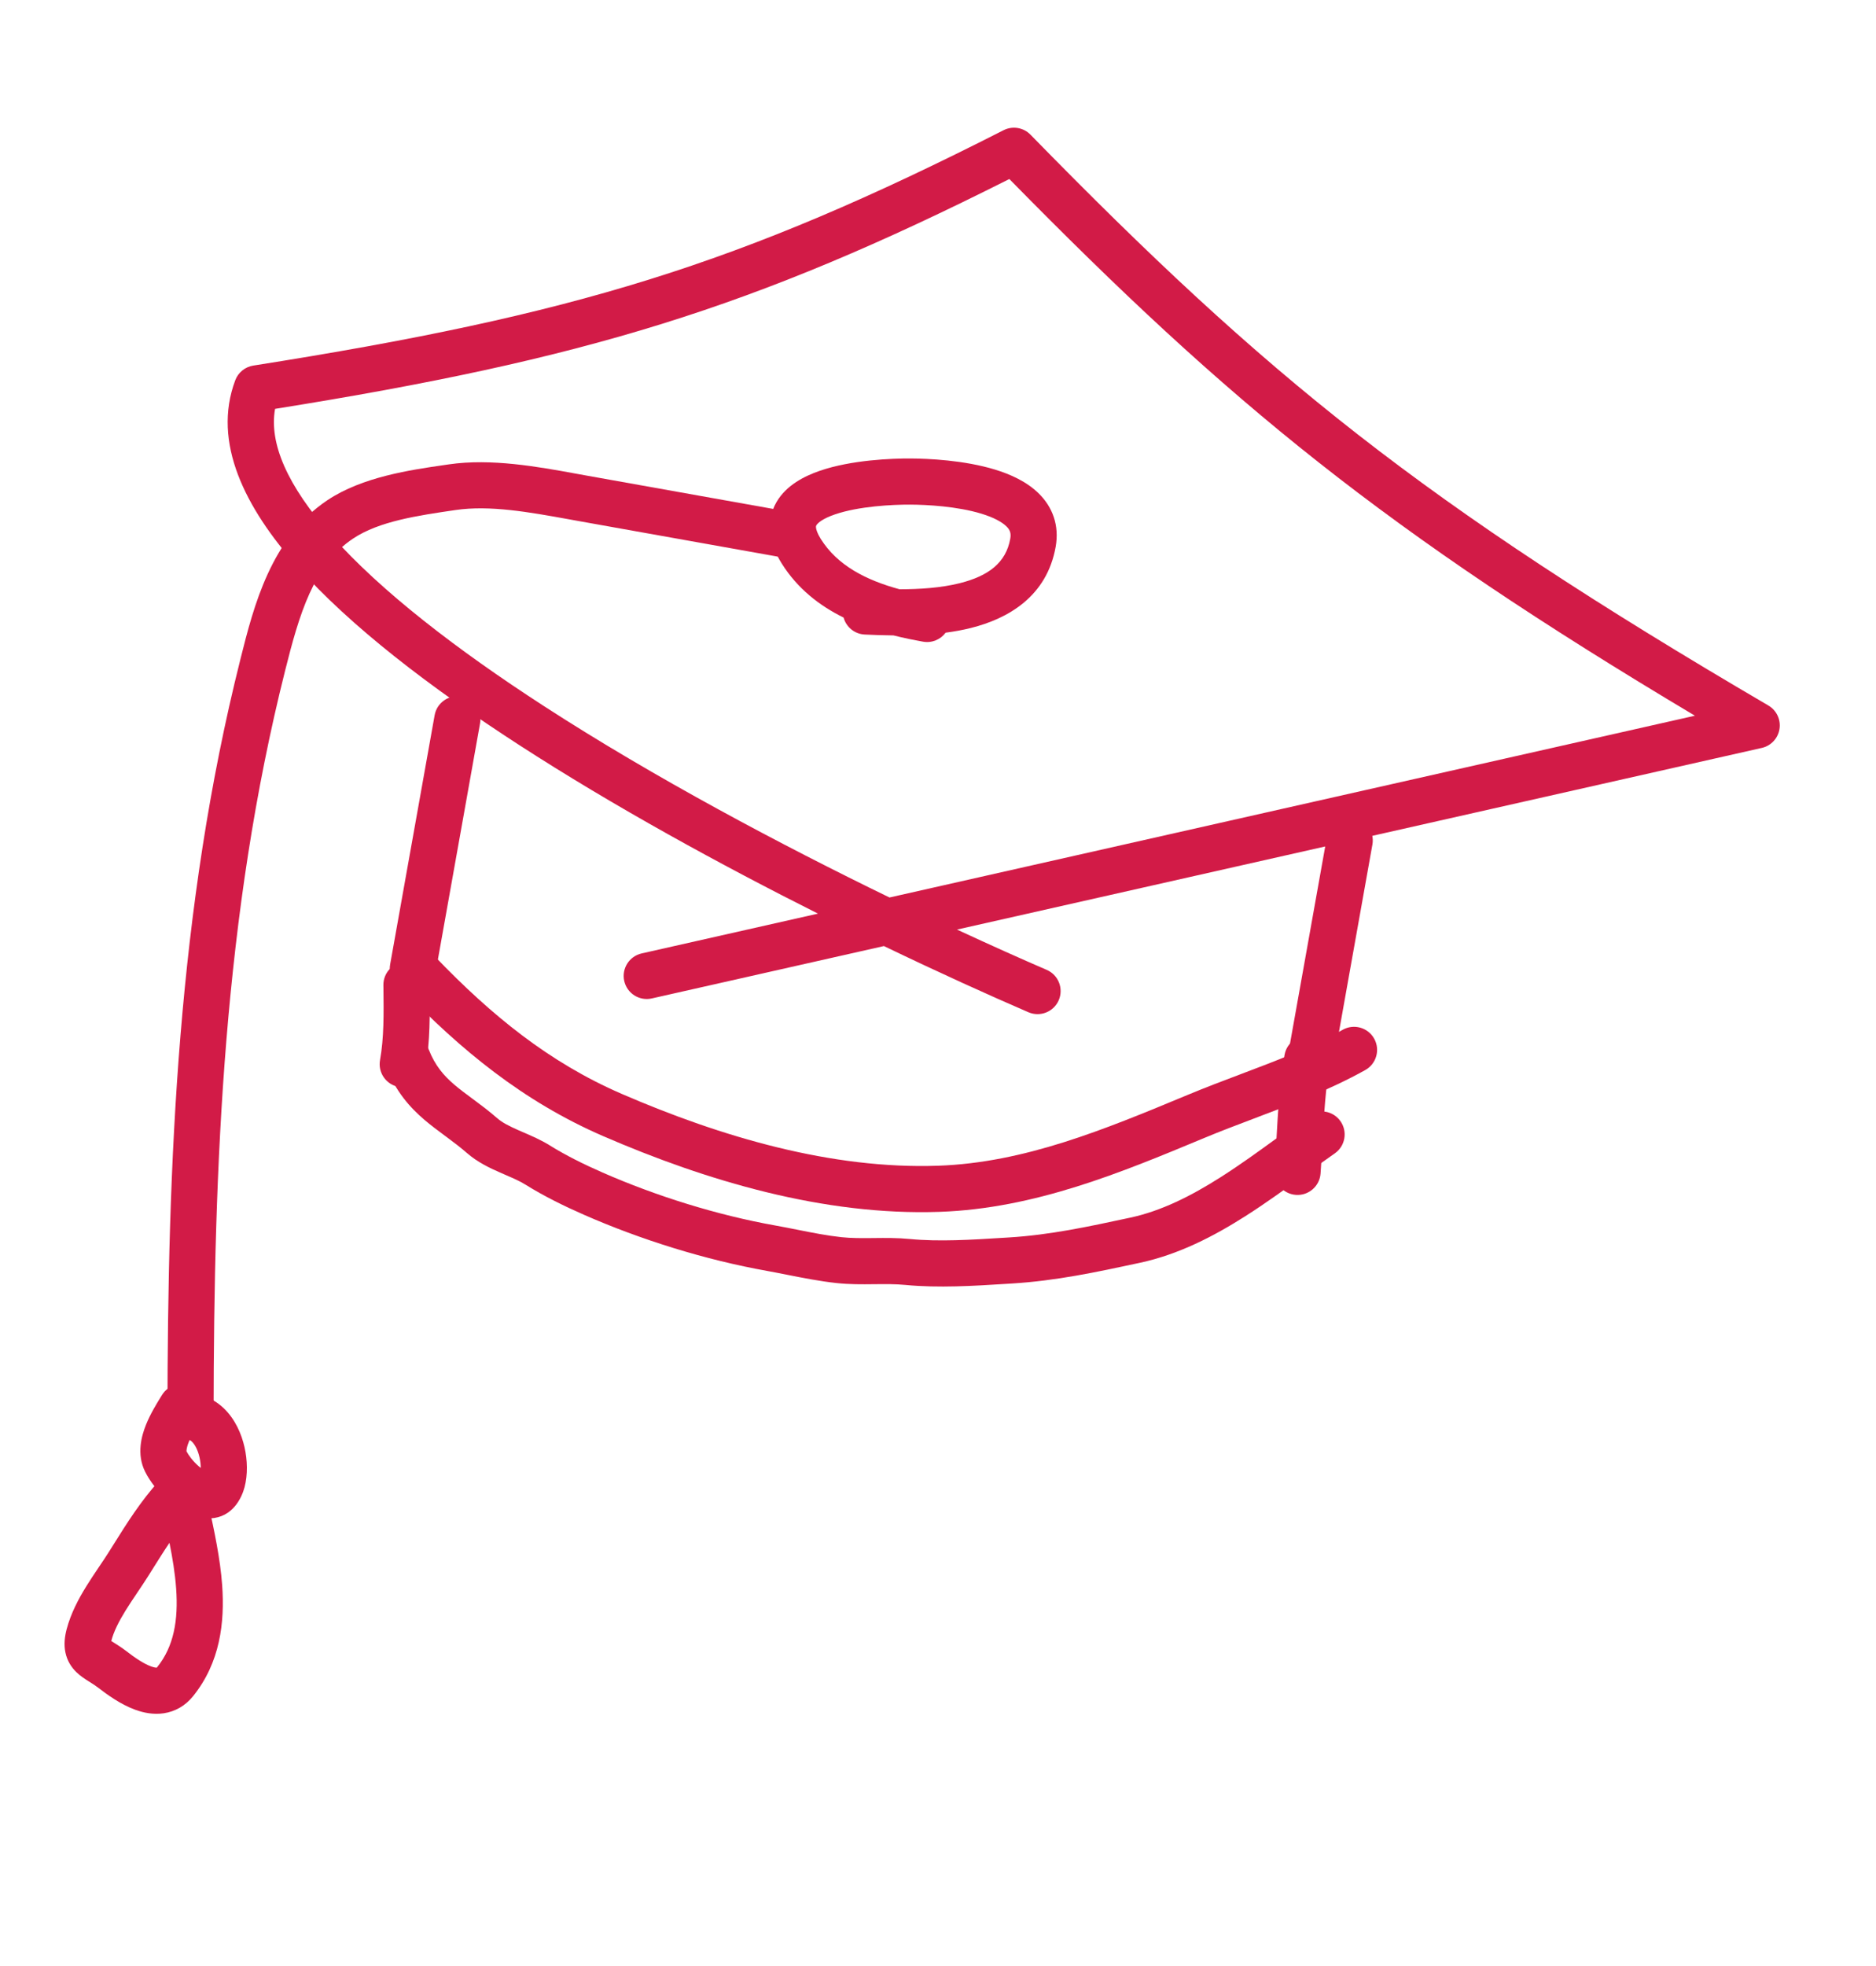
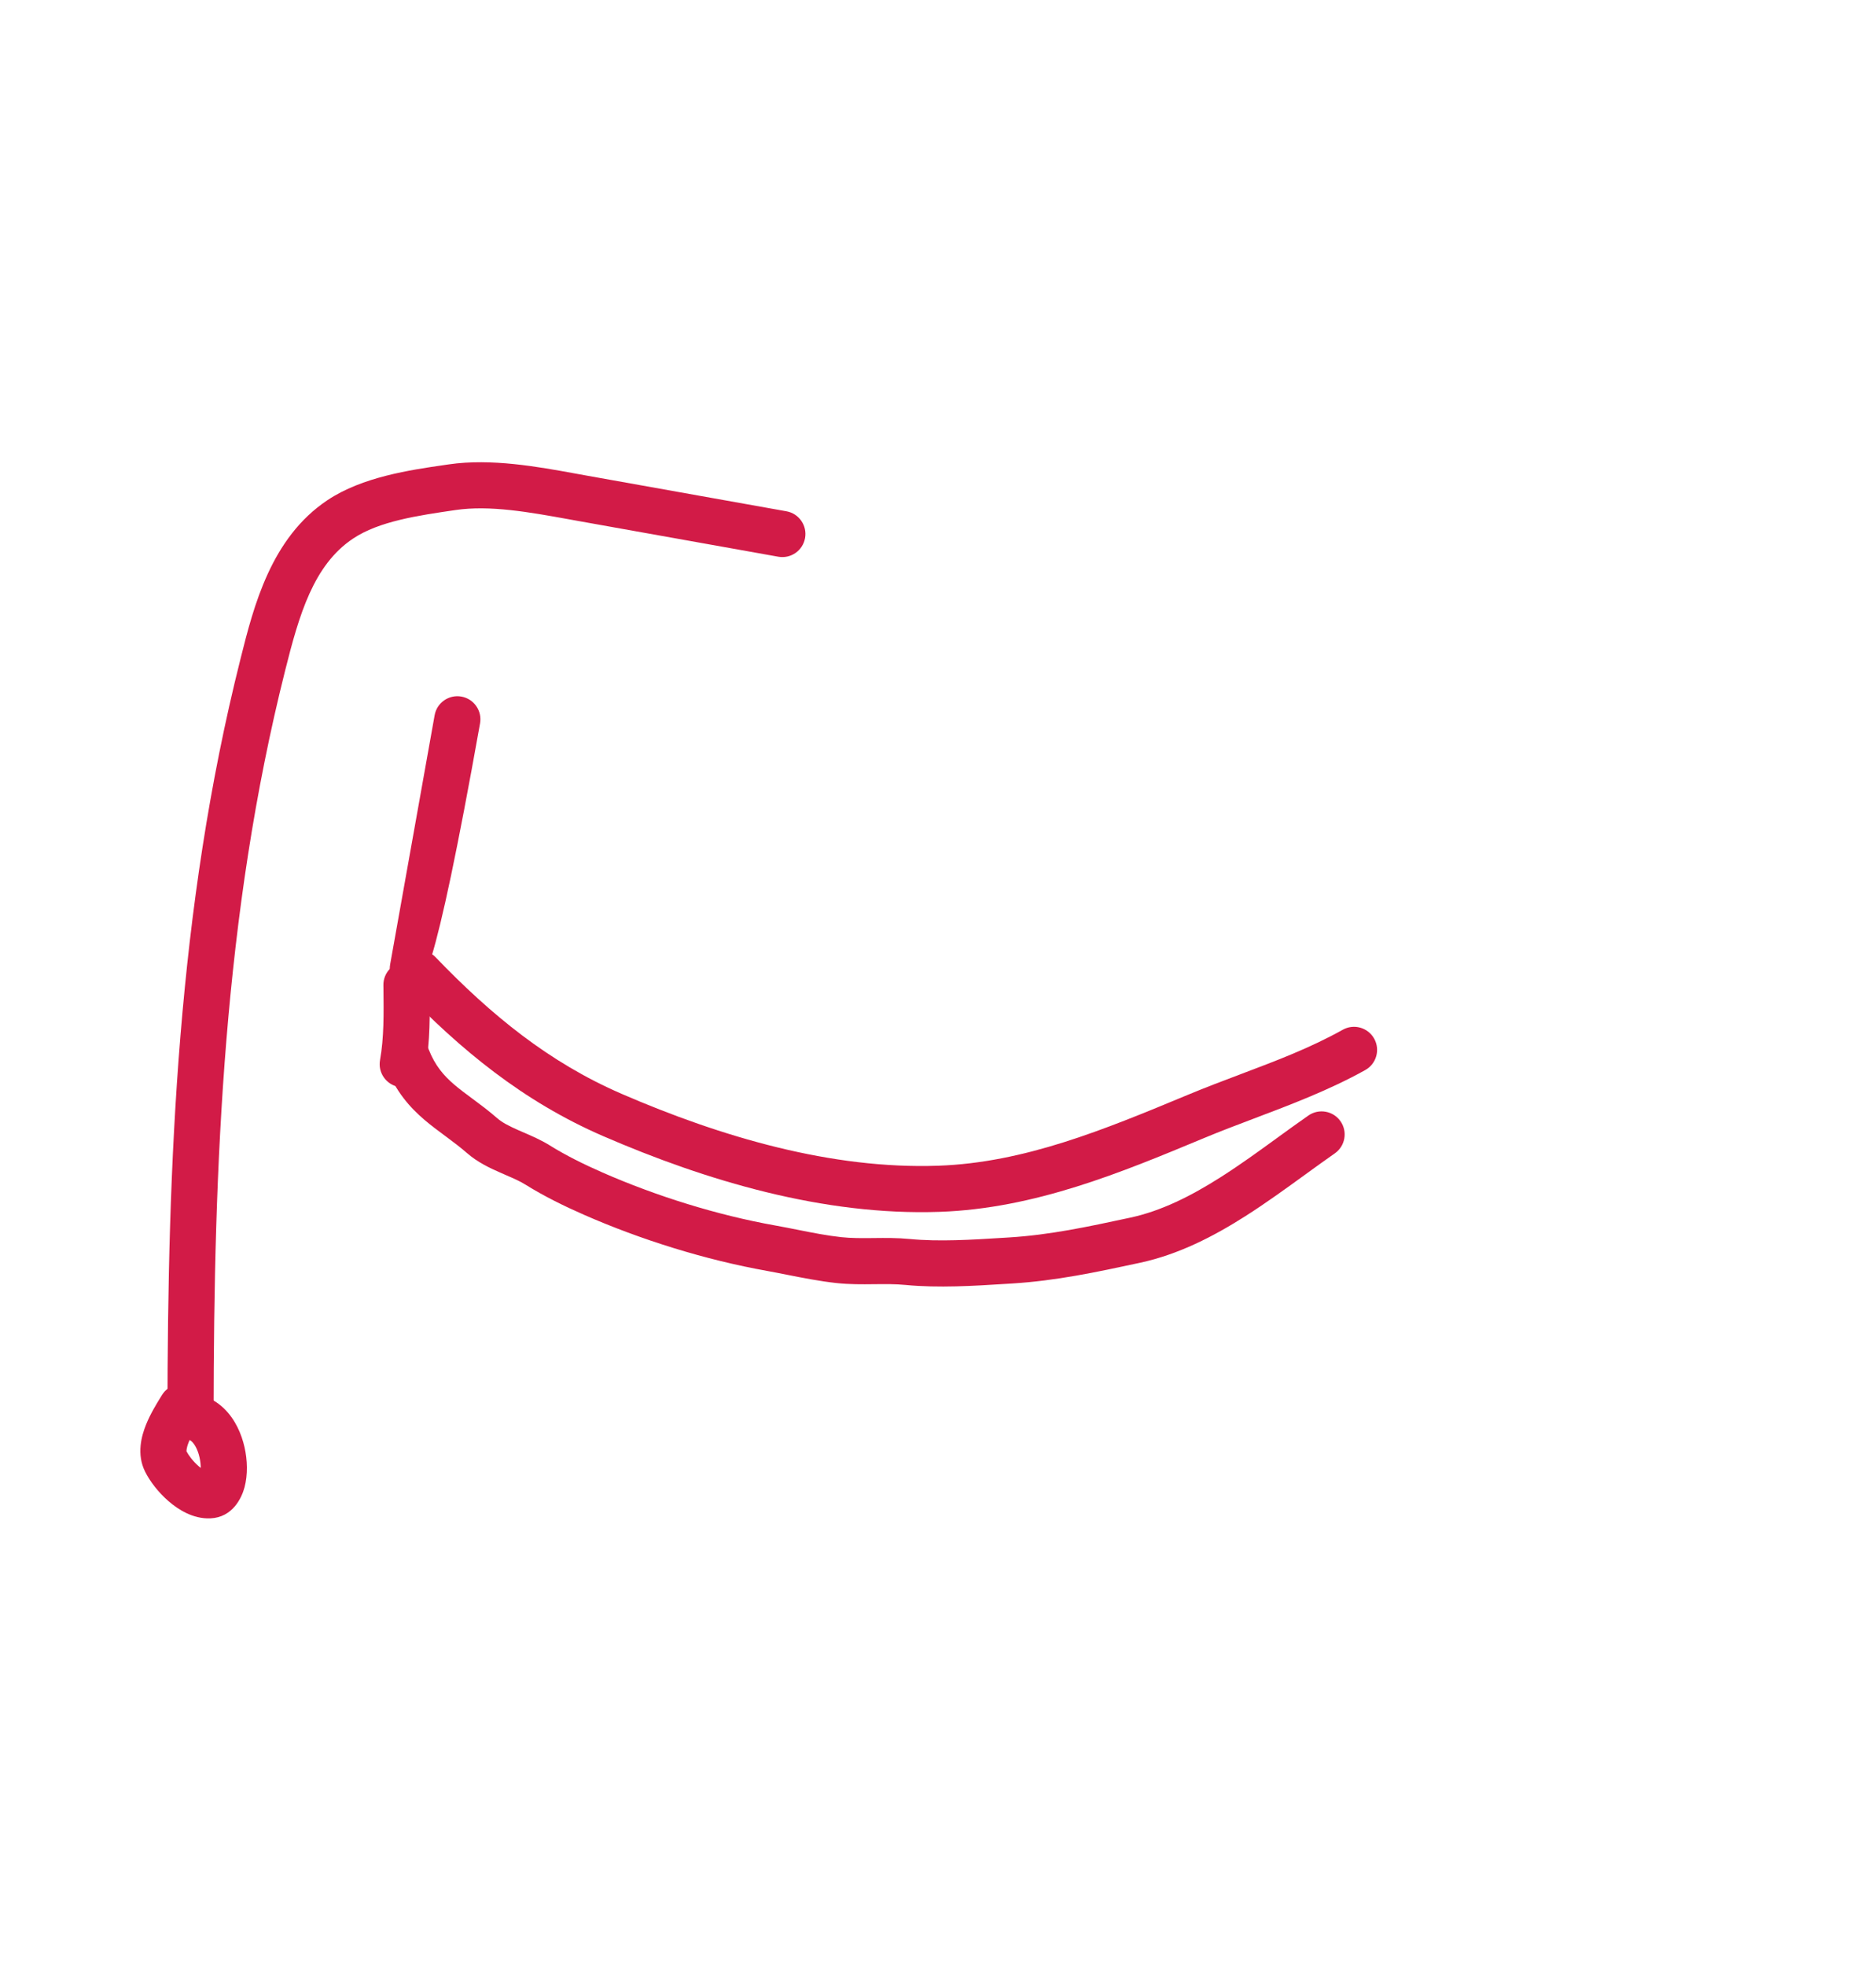
<svg xmlns="http://www.w3.org/2000/svg" width="84" height="88" viewBox="0 0 84 88" fill="none">
-   <path fill-rule="evenodd" clip-rule="evenodd" d="M44.934 5.829C45.337 5.624 45.826 5.705 46.141 6.028C56.712 16.845 63.673 22.502 79.18 31.578C79.546 31.792 79.744 32.209 79.679 32.628C79.614 33.047 79.3 33.384 78.886 33.477L42.85 41.608C44.352 42.305 45.712 42.913 46.868 43.412C47.391 43.638 47.632 44.246 47.406 44.77C47.18 45.293 46.572 45.534 46.048 45.308C44.291 44.549 42.061 43.541 39.578 42.346L29.186 44.69C28.63 44.816 28.077 44.467 27.951 43.91C27.826 43.354 28.175 42.801 28.732 42.675L36.626 40.894C32.291 38.717 27.501 36.104 23.218 33.329C19.276 30.776 15.703 28.048 13.313 25.359C10.978 22.73 9.49 19.809 10.533 17.023C10.663 16.674 10.972 16.422 11.339 16.364C25.684 14.104 33.085 11.857 44.934 5.829ZM39.828 40.172L75.892 32.035C62.012 23.761 55.084 18.086 45.194 8.013C33.693 13.806 26.15 16.088 12.316 18.301C12.044 19.83 12.849 21.727 14.857 23.987C17.062 26.468 20.452 29.077 24.341 31.596C29.312 34.816 34.999 37.826 39.828 40.172Z" fill="#D21B47" />
-   <path fill-rule="evenodd" clip-rule="evenodd" d="M43.944 22.993C42.856 22.661 41.498 22.591 40.762 22.587C39.971 22.583 38.45 22.658 37.382 23.026C36.825 23.217 36.611 23.415 36.555 23.51C36.542 23.532 36.531 23.557 36.538 23.619C36.546 23.698 36.588 23.863 36.753 24.126C37.498 25.311 38.773 25.966 40.279 26.376C41.179 26.375 42.127 26.315 42.969 26.105C44.27 25.78 45.044 25.182 45.235 24.116C45.281 23.858 45.219 23.715 45.067 23.564C44.865 23.364 44.494 23.161 43.944 22.993ZM42.341 28.319C42.722 28.269 43.101 28.201 43.47 28.109C45.144 27.691 46.872 26.697 47.268 24.479C47.442 23.505 47.119 22.691 46.522 22.098C45.975 21.554 45.233 21.226 44.547 21.017C43.164 20.596 41.56 20.526 40.773 20.522C39.941 20.517 38.126 20.585 36.71 21.072C36.025 21.308 35.21 21.714 34.77 22.471C34.263 23.342 34.435 24.319 35.004 25.225C35.713 26.353 36.7 27.114 37.773 27.643C37.888 28.064 38.264 28.382 38.724 28.402C39.099 28.419 39.535 28.437 40.007 28.441C40.46 28.555 40.905 28.646 41.329 28.721C41.728 28.793 42.115 28.624 42.341 28.319Z" fill="#D21B47" />
  <path fill-rule="evenodd" clip-rule="evenodd" d="M25.784 21.2C25.954 21.231 26.12 21.261 26.281 21.29L35.212 22.885C35.774 22.985 36.148 23.522 36.048 24.083C35.947 24.645 35.411 25.019 34.849 24.919L25.918 23.324C25.765 23.296 25.611 23.268 25.458 23.241C23.699 22.923 21.937 22.604 20.399 22.829C18.694 23.078 16.973 23.331 15.81 24.106C14.032 25.29 13.392 27.529 12.768 30.01C10.019 40.942 9.573 52.041 9.564 63.365C9.564 63.935 9.101 64.397 8.53 64.397C7.96 64.397 7.498 63.934 7.498 63.363C7.507 52.005 7.951 40.695 10.765 29.506L10.777 29.457C11.357 27.15 12.13 24.074 14.665 22.386C16.227 21.346 18.355 21.038 19.9 20.814C19.968 20.804 20.035 20.794 20.101 20.785C21.994 20.508 24.096 20.892 25.784 21.2Z" fill="#D21B47" />
  <path fill-rule="evenodd" clip-rule="evenodd" d="M9.023 62.456C8.94 62.315 8.822 62.192 8.672 62.101C8.186 61.803 7.55 61.956 7.252 62.443C7.235 62.472 7.216 62.502 7.195 62.536C7.017 62.824 6.735 63.281 6.541 63.762C6.338 64.264 6.105 65.087 6.498 65.874C6.719 66.319 7.106 66.812 7.552 67.198C7.968 67.557 8.635 67.994 9.417 67.962C10.417 67.919 10.823 67.049 10.951 66.564C11.098 66.007 11.081 65.358 10.947 64.77C10.814 64.185 10.535 63.533 10.033 63.047C9.751 62.774 9.41 62.567 9.023 62.456ZM8.491 64.455C8.479 64.482 8.467 64.509 8.456 64.536C8.331 64.845 8.353 64.959 8.352 64.964C8.442 65.139 8.646 65.413 8.902 65.634C8.932 65.66 8.961 65.683 8.989 65.705C8.988 65.564 8.972 65.4 8.933 65.229C8.857 64.892 8.721 64.652 8.596 64.531C8.562 64.498 8.529 64.472 8.491 64.455ZM8.926 66.122C8.926 66.121 8.928 66.115 8.933 66.106C8.929 66.118 8.926 66.122 8.926 66.122Z" fill="#D21B47" />
-   <path fill-rule="evenodd" clip-rule="evenodd" d="M7.916 65.546C8.476 65.436 9.019 65.8 9.129 66.36C9.192 66.681 9.268 67.032 9.349 67.401C9.587 68.491 9.861 69.751 9.948 70.958C10.066 72.614 9.861 74.418 8.641 75.926C8.292 76.357 7.838 76.61 7.337 76.686C6.868 76.757 6.429 76.662 6.077 76.537C5.391 76.292 4.762 75.823 4.394 75.54C4.269 75.444 4.15 75.369 4.004 75.277C3.993 75.27 3.983 75.264 3.972 75.257L3.961 75.25C3.824 75.164 3.607 75.027 3.422 74.848C3.203 74.635 3.007 74.347 2.928 73.959C2.854 73.601 2.9 73.247 2.984 72.925C3.173 72.207 3.523 71.554 3.871 70.993C4.046 70.71 4.23 70.436 4.401 70.182C4.414 70.162 4.427 70.143 4.44 70.124C4.6 69.887 4.746 69.671 4.879 69.459C4.95 69.347 5.021 69.233 5.093 69.118C5.674 68.191 6.303 67.187 7.117 66.292C7.216 65.924 7.516 65.624 7.916 65.546ZM7.588 69.057C7.339 69.425 7.096 69.813 6.841 70.219C6.771 70.332 6.699 70.446 6.626 70.561C6.475 70.8 6.312 71.043 6.156 71.273C6.142 71.294 6.128 71.315 6.115 71.336C5.943 71.591 5.779 71.835 5.627 72.081C5.319 72.578 5.094 73.025 4.983 73.449C4.982 73.45 4.982 73.45 4.982 73.451C5.008 73.468 5.039 73.487 5.075 73.51C5.087 73.518 5.1 73.526 5.113 73.534C5.252 73.622 5.448 73.745 5.653 73.902C6.028 74.191 6.427 74.468 6.773 74.592C6.914 74.642 6.991 74.646 7.019 74.645C7.023 74.641 7.028 74.635 7.035 74.626C7.786 73.699 7.988 72.514 7.887 71.105C7.838 70.42 7.725 69.739 7.588 69.057ZM7.01 74.652C7.01 74.652 7.011 74.652 7.011 74.651C7.011 74.652 7.01 74.652 7.01 74.652Z" fill="#D21B47" />
-   <path fill-rule="evenodd" clip-rule="evenodd" d="M20.66 31.179C21.221 31.28 21.595 31.816 21.495 32.378L19.502 43.537C19.401 44.099 18.865 44.473 18.303 44.373C17.742 44.272 17.368 43.736 17.468 43.174L19.461 32.015C19.561 31.453 20.098 31.079 20.66 31.179Z" fill="#D21B47" />
-   <path fill-rule="evenodd" clip-rule="evenodd" d="M60.616 36.604C61.178 36.705 61.552 37.241 61.451 37.803L59.647 47.907C59.547 48.468 59.01 48.842 58.448 48.742C57.887 48.642 57.513 48.105 57.613 47.544L59.418 37.44C59.518 36.878 60.055 36.504 60.616 36.604Z" fill="#D21B47" />
+   <path fill-rule="evenodd" clip-rule="evenodd" d="M20.66 31.179C21.221 31.28 21.595 31.816 21.495 32.378C19.401 44.099 18.865 44.473 18.303 44.373C17.742 44.272 17.368 43.736 17.468 43.174L19.461 32.015C19.561 31.453 20.098 31.079 20.66 31.179Z" fill="#D21B47" />
  <path fill-rule="evenodd" clip-rule="evenodd" d="M61.53 46.49C61.808 46.988 61.63 47.617 61.132 47.895C59.541 48.782 57.794 49.444 56.132 50.072C55.382 50.356 54.65 50.633 53.958 50.921L53.859 50.962C50.211 52.48 46.336 54.093 42.082 54.242C36.883 54.425 31.614 52.848 27.01 50.854C23.423 49.301 20.618 46.985 18.014 44.277C17.618 43.866 17.631 43.212 18.042 42.817C18.453 42.421 19.107 42.434 19.503 42.845C22.001 45.443 24.586 47.554 27.83 48.959C32.306 50.896 37.248 52.345 42.01 52.178C45.865 52.042 49.426 50.569 53.164 49.014C53.993 48.669 54.798 48.365 55.583 48.069C57.166 47.471 58.668 46.904 60.125 46.091C60.623 45.813 61.252 45.992 61.53 46.49Z" fill="#D21B47" />
  <path fill-rule="evenodd" clip-rule="evenodd" d="M18.188 43.05C18.758 43.044 19.226 43.501 19.233 44.071C19.233 44.133 19.234 44.196 19.235 44.26C19.248 45.364 19.264 46.616 19.05 47.814C18.949 48.376 18.413 48.749 17.851 48.649C17.29 48.549 16.916 48.012 17.016 47.451C17.195 46.451 17.182 45.378 17.169 44.22C17.168 44.178 17.168 44.137 17.167 44.095C17.16 43.525 17.618 43.057 18.188 43.05Z" fill="#D21B47" />
  <path fill-rule="evenodd" clip-rule="evenodd" d="M60.023 50.188C60.349 50.656 60.234 51.3 59.766 51.626C59.35 51.916 58.912 52.234 58.459 52.562C57.599 53.186 56.685 53.849 55.77 54.431C54.344 55.339 52.774 56.15 51.043 56.522L50.95 56.542C49.109 56.937 47.297 57.327 45.316 57.45C45.217 57.456 45.117 57.462 45.016 57.468C43.625 57.556 42.016 57.657 40.541 57.514C40.099 57.471 39.649 57.475 39.129 57.481L39.115 57.481C38.609 57.487 38.035 57.493 37.449 57.429C36.711 57.349 35.94 57.197 35.229 57.056C34.92 56.995 34.623 56.936 34.344 56.886C31.587 56.393 28.704 55.496 26.144 54.372C25.263 53.985 24.366 53.547 23.519 53.019C23.277 52.868 23.006 52.751 22.653 52.597C22.568 52.56 22.478 52.521 22.383 52.479C21.941 52.285 21.384 52.025 20.913 51.614C20.611 51.351 20.308 51.123 19.988 50.886C19.962 50.866 19.936 50.847 19.909 50.827C19.62 50.613 19.309 50.383 19.014 50.132C18.338 49.556 17.717 48.848 17.277 47.739C17.066 47.208 17.326 46.608 17.856 46.398C18.386 46.187 18.986 46.447 19.197 46.977C19.484 47.701 19.869 48.147 20.353 48.559C20.592 48.762 20.848 48.952 21.148 49.174C21.172 49.191 21.195 49.209 21.219 49.226C21.54 49.465 21.902 49.735 22.271 50.057C22.484 50.243 22.782 50.398 23.215 50.589C23.279 50.617 23.348 50.647 23.42 50.678C23.78 50.833 24.226 51.025 24.611 51.265C25.344 51.722 26.143 52.115 26.974 52.48C29.394 53.542 32.12 54.39 34.708 54.852C35.071 54.917 35.413 54.985 35.745 55.051C36.407 55.183 37.024 55.305 37.672 55.376C38.118 55.424 38.573 55.421 39.093 55.416C39.112 55.416 39.132 55.415 39.151 55.415C39.638 55.41 40.185 55.404 40.74 55.458C42.044 55.584 43.496 55.493 44.928 55.404C45.014 55.399 45.101 55.393 45.188 55.388C47.013 55.275 48.695 54.913 50.581 54.508L50.609 54.502C51.998 54.204 53.329 53.536 54.661 52.688C55.53 52.135 56.343 51.545 57.165 50.948C57.631 50.61 58.1 50.269 58.585 49.931C59.053 49.605 59.697 49.72 60.023 50.188Z" fill="#D21B47" />
-   <path fill-rule="evenodd" clip-rule="evenodd" d="M58.717 46.379C59.278 46.48 59.652 47.016 59.552 47.578C59.353 48.691 59.289 49.83 59.222 51.023C59.195 51.516 59.167 52.017 59.129 52.53C59.086 53.099 58.59 53.526 58.022 53.483C57.453 53.441 57.026 52.946 57.069 52.377C57.1 51.949 57.126 51.498 57.152 51.035C57.221 49.794 57.296 48.459 57.518 47.215C57.618 46.653 58.155 46.279 58.717 46.379Z" fill="#D21B47" />
</svg>